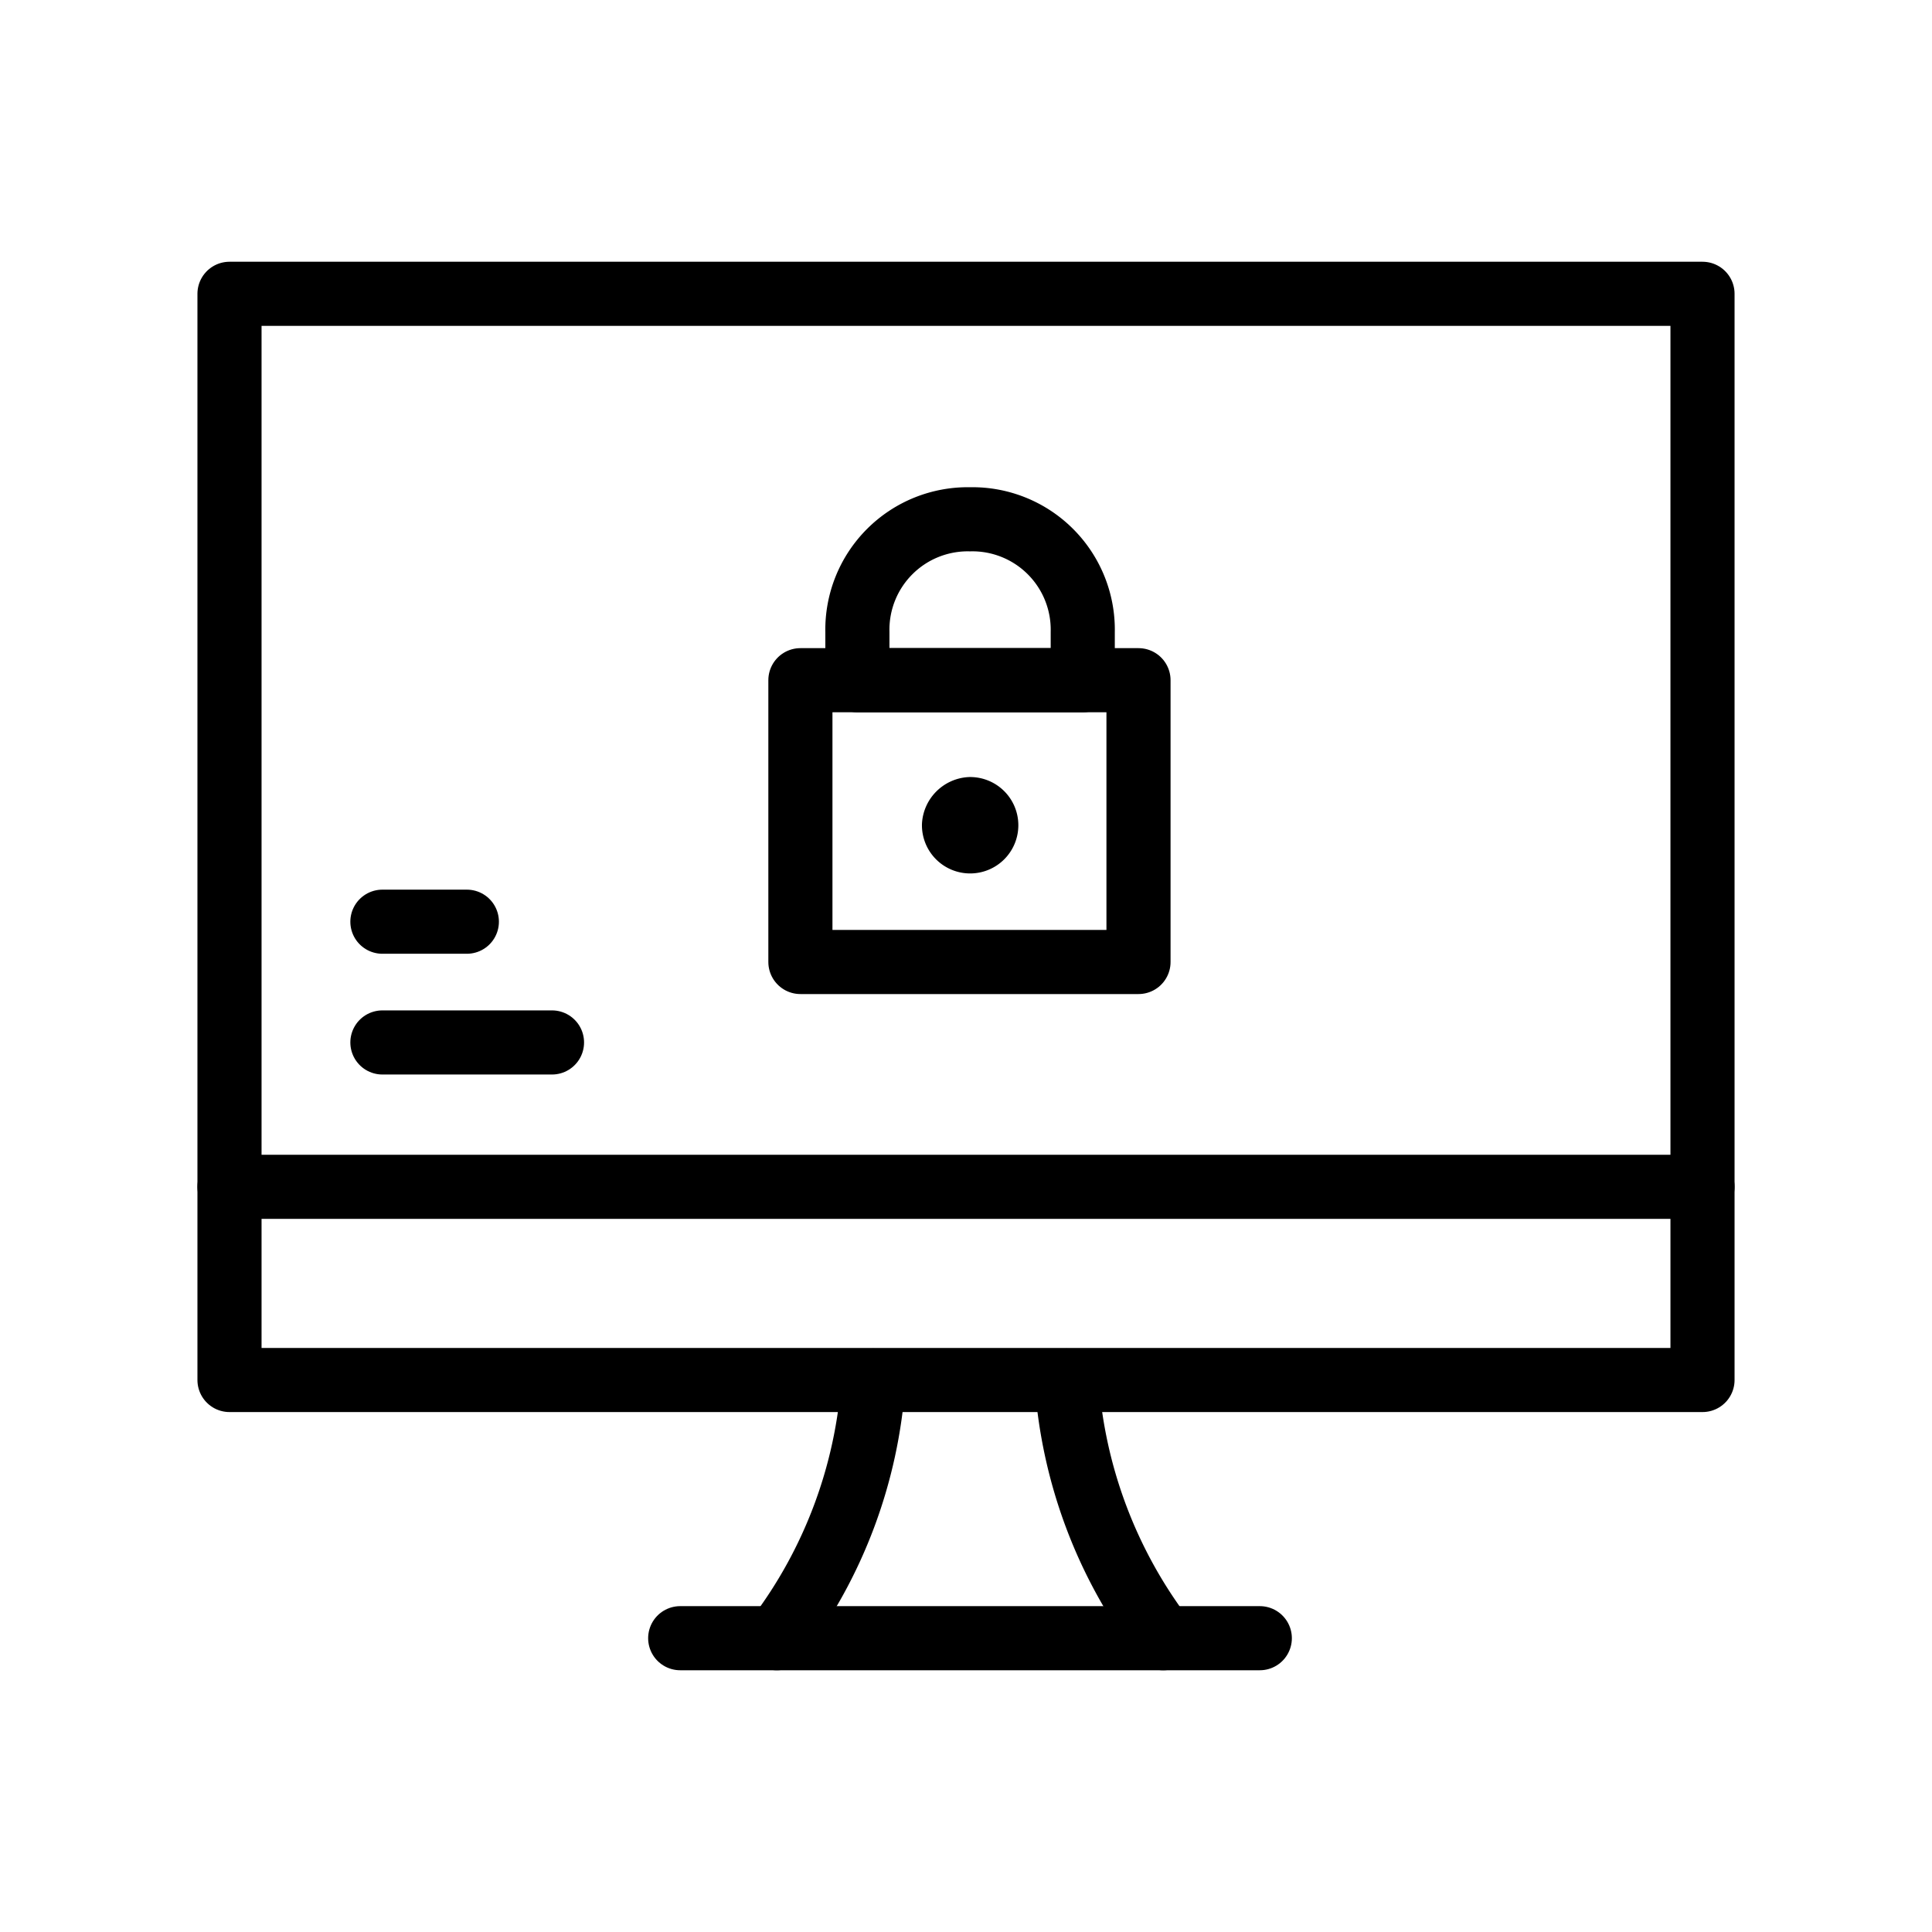
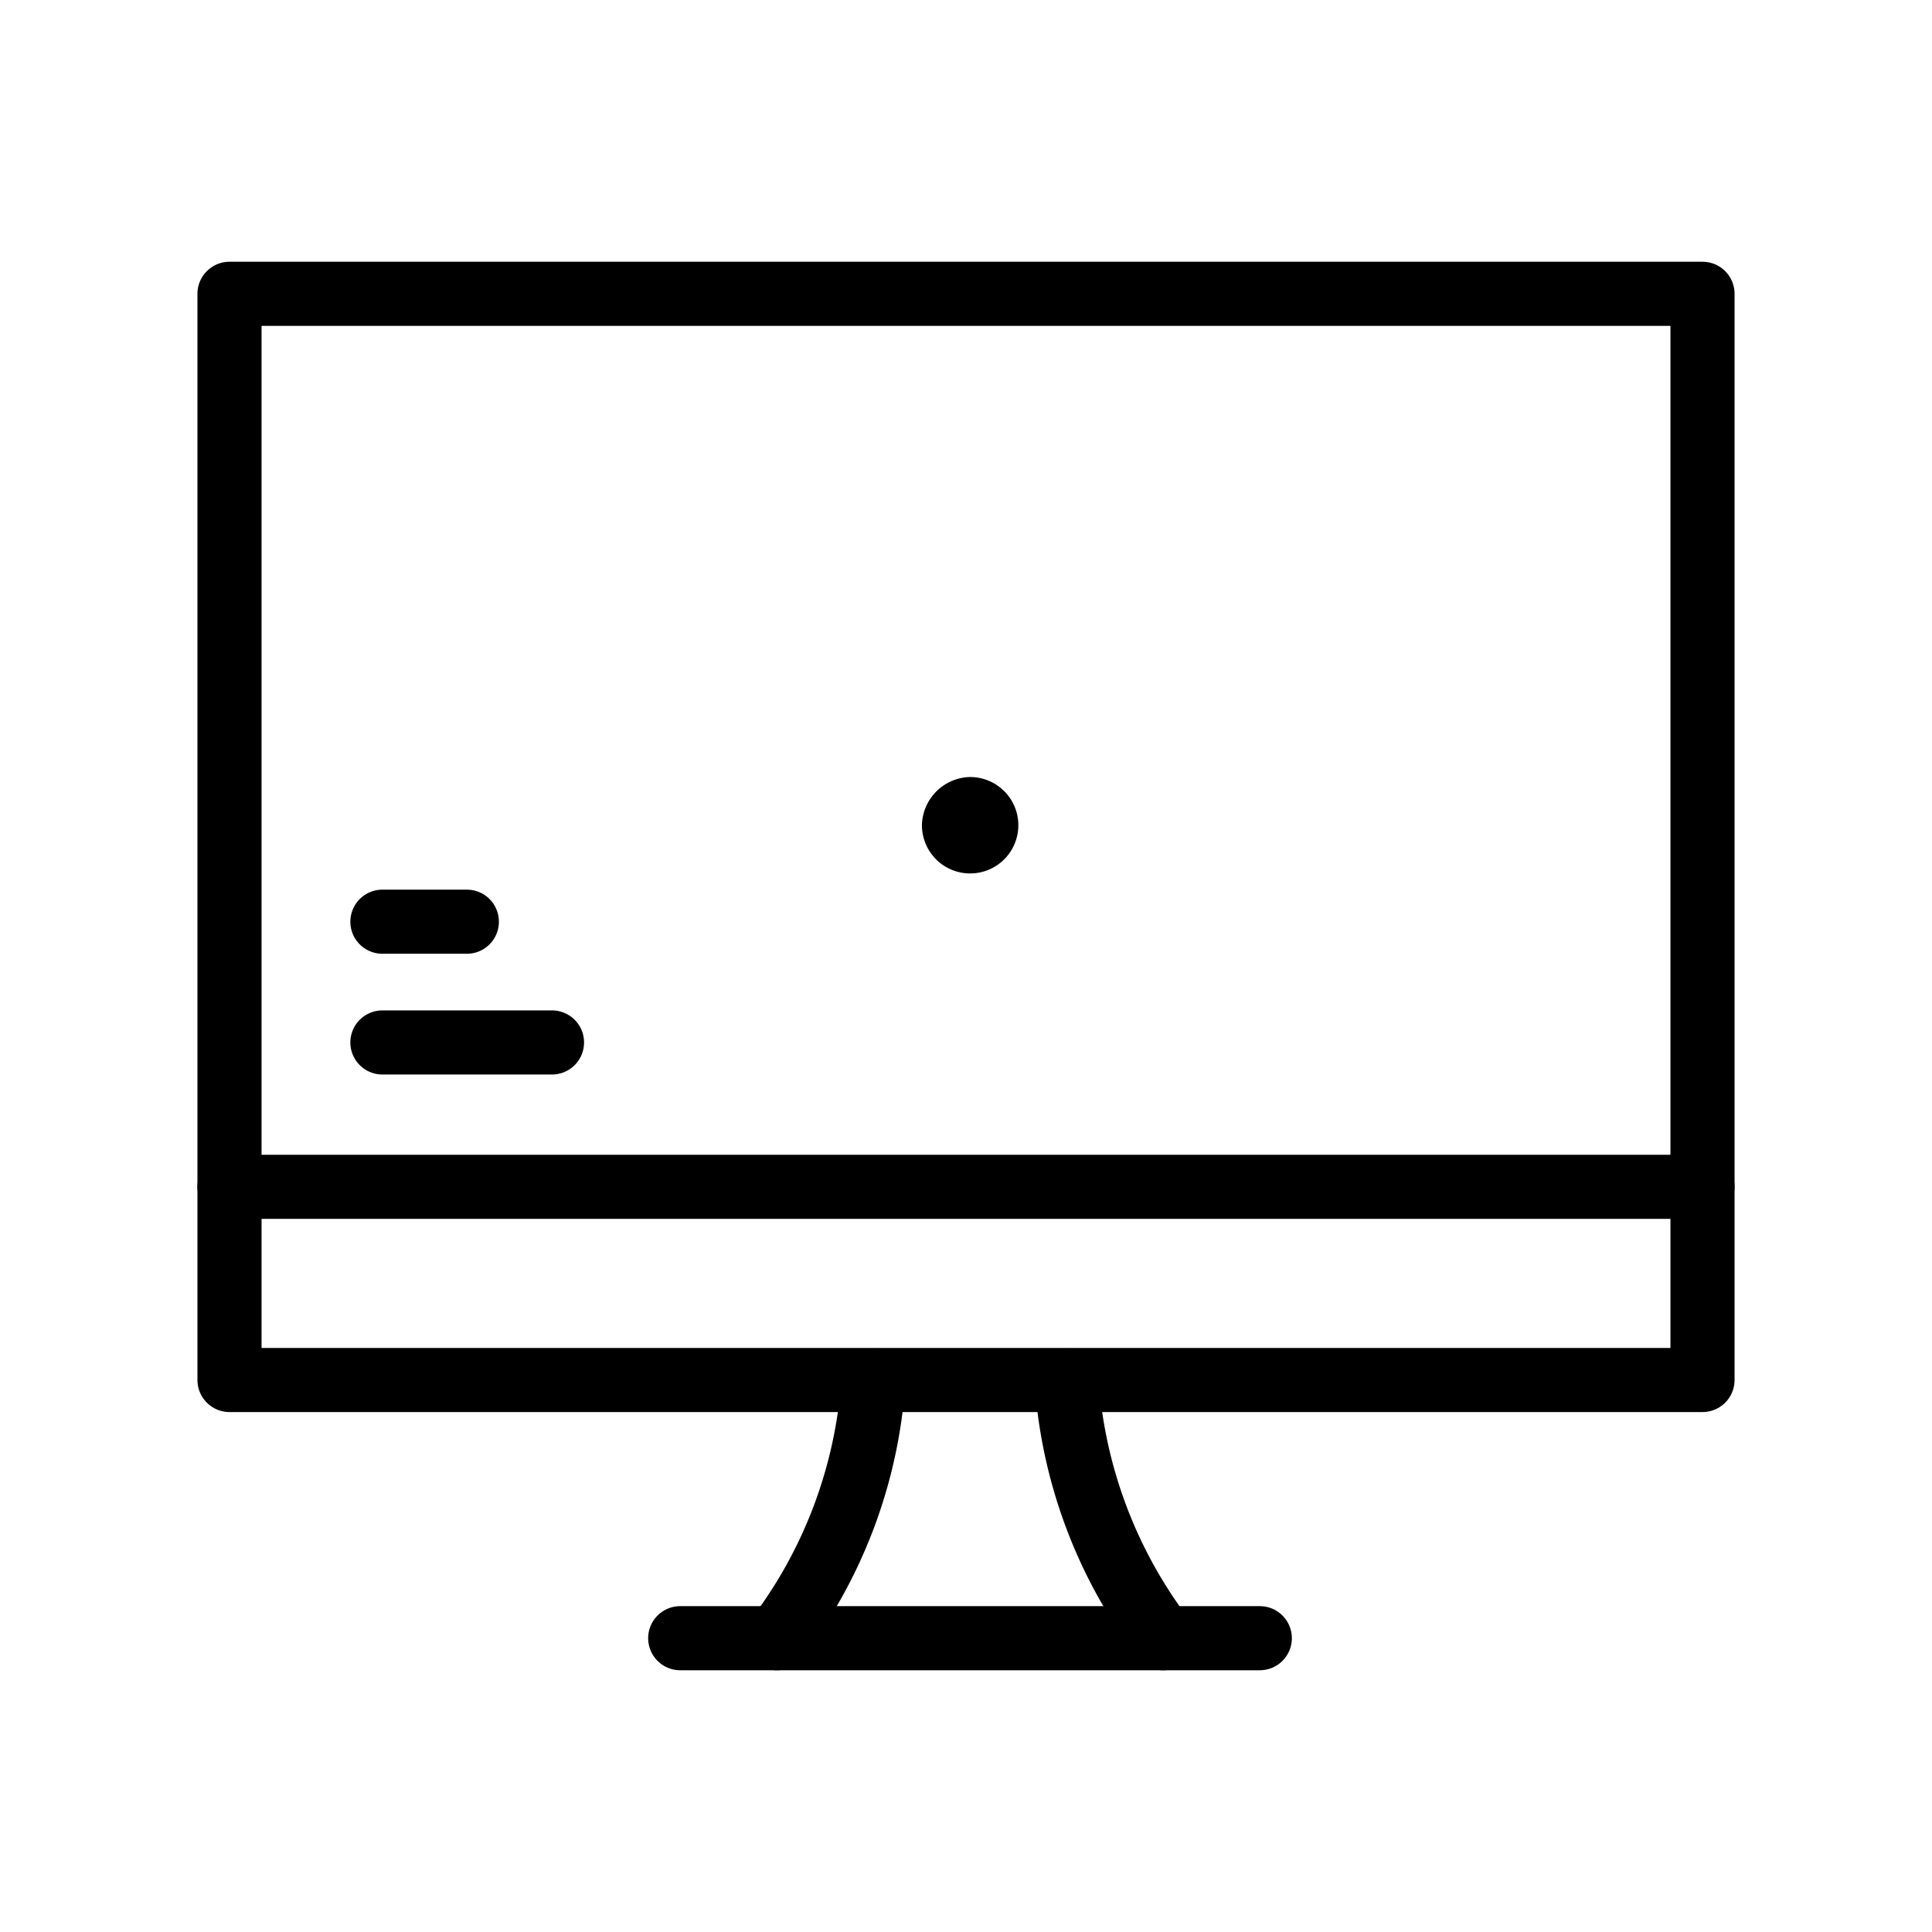
<svg xmlns="http://www.w3.org/2000/svg" id="b099b98c-bb04-4a8d-9e39-0a28e8584290" data-name="b6b519b1-4655-44e6-b546-05b3c1923a9a" viewBox="0 0 140 140">
-   <path d="M58,49.29h24.5V69.71H58Z" style="fill:none;stroke:#000;stroke-linecap:round;stroke-linejoin:round;stroke-width:4.646px" />
-   <path d="M70.29,37.63h0a8,8,0,0,0-8.16,8.16v3.5H78.46v-3.5A8,8,0,0,0,70.29,37.63Z" style="fill:none;stroke:#000;stroke-linecap:round;stroke-linejoin:round;stroke-width:4.646px" />
  <path d="M70.29,58.63a1.17,1.17,0,1,1-1.16,1.16,1.25,1.25,0,0,1,1.16-1.16" style="fill:none;stroke:#000;stroke-linecap:round;stroke-linejoin:round;stroke-width:4.646px" />
  <path d="M56.29,118.71a34.7,34.7,0,0,0,7-18.67" style="fill:none;stroke:#000;stroke-linecap:round;stroke-linejoin:round;stroke-width:4.646px" />
  <path d="M84.29,118.71a34.86,34.86,0,0,1-7-18.67" style="fill:none;stroke:#000;stroke-linecap:round;stroke-linejoin:round;stroke-width:4.646px" />
  <path d="M49.29,118.71h42" style="fill:none;stroke:#000;stroke-linecap:round;stroke-linejoin:round;stroke-width:4.646px" />
  <path d="M16.63,86H123.37" style="fill:none;stroke:#000;stroke-linecap:round;stroke-linejoin:round;stroke-width:4.646px" />
  <path d="M27.71,75.54H40" style="fill:none;stroke:#000;stroke-linecap:round;stroke-linejoin:round;stroke-width:4.646px" />
  <path d="M27.71,66.79h6.12" style="fill:none;stroke:#000;stroke-linecap:round;stroke-linejoin:round;stroke-width:4.646px" />
  <path d="M16.63,21.29H123.37V100H16.63Z" style="fill:none;stroke:#000;stroke-linecap:round;stroke-linejoin:round;stroke-width:4.646px" />
</svg>